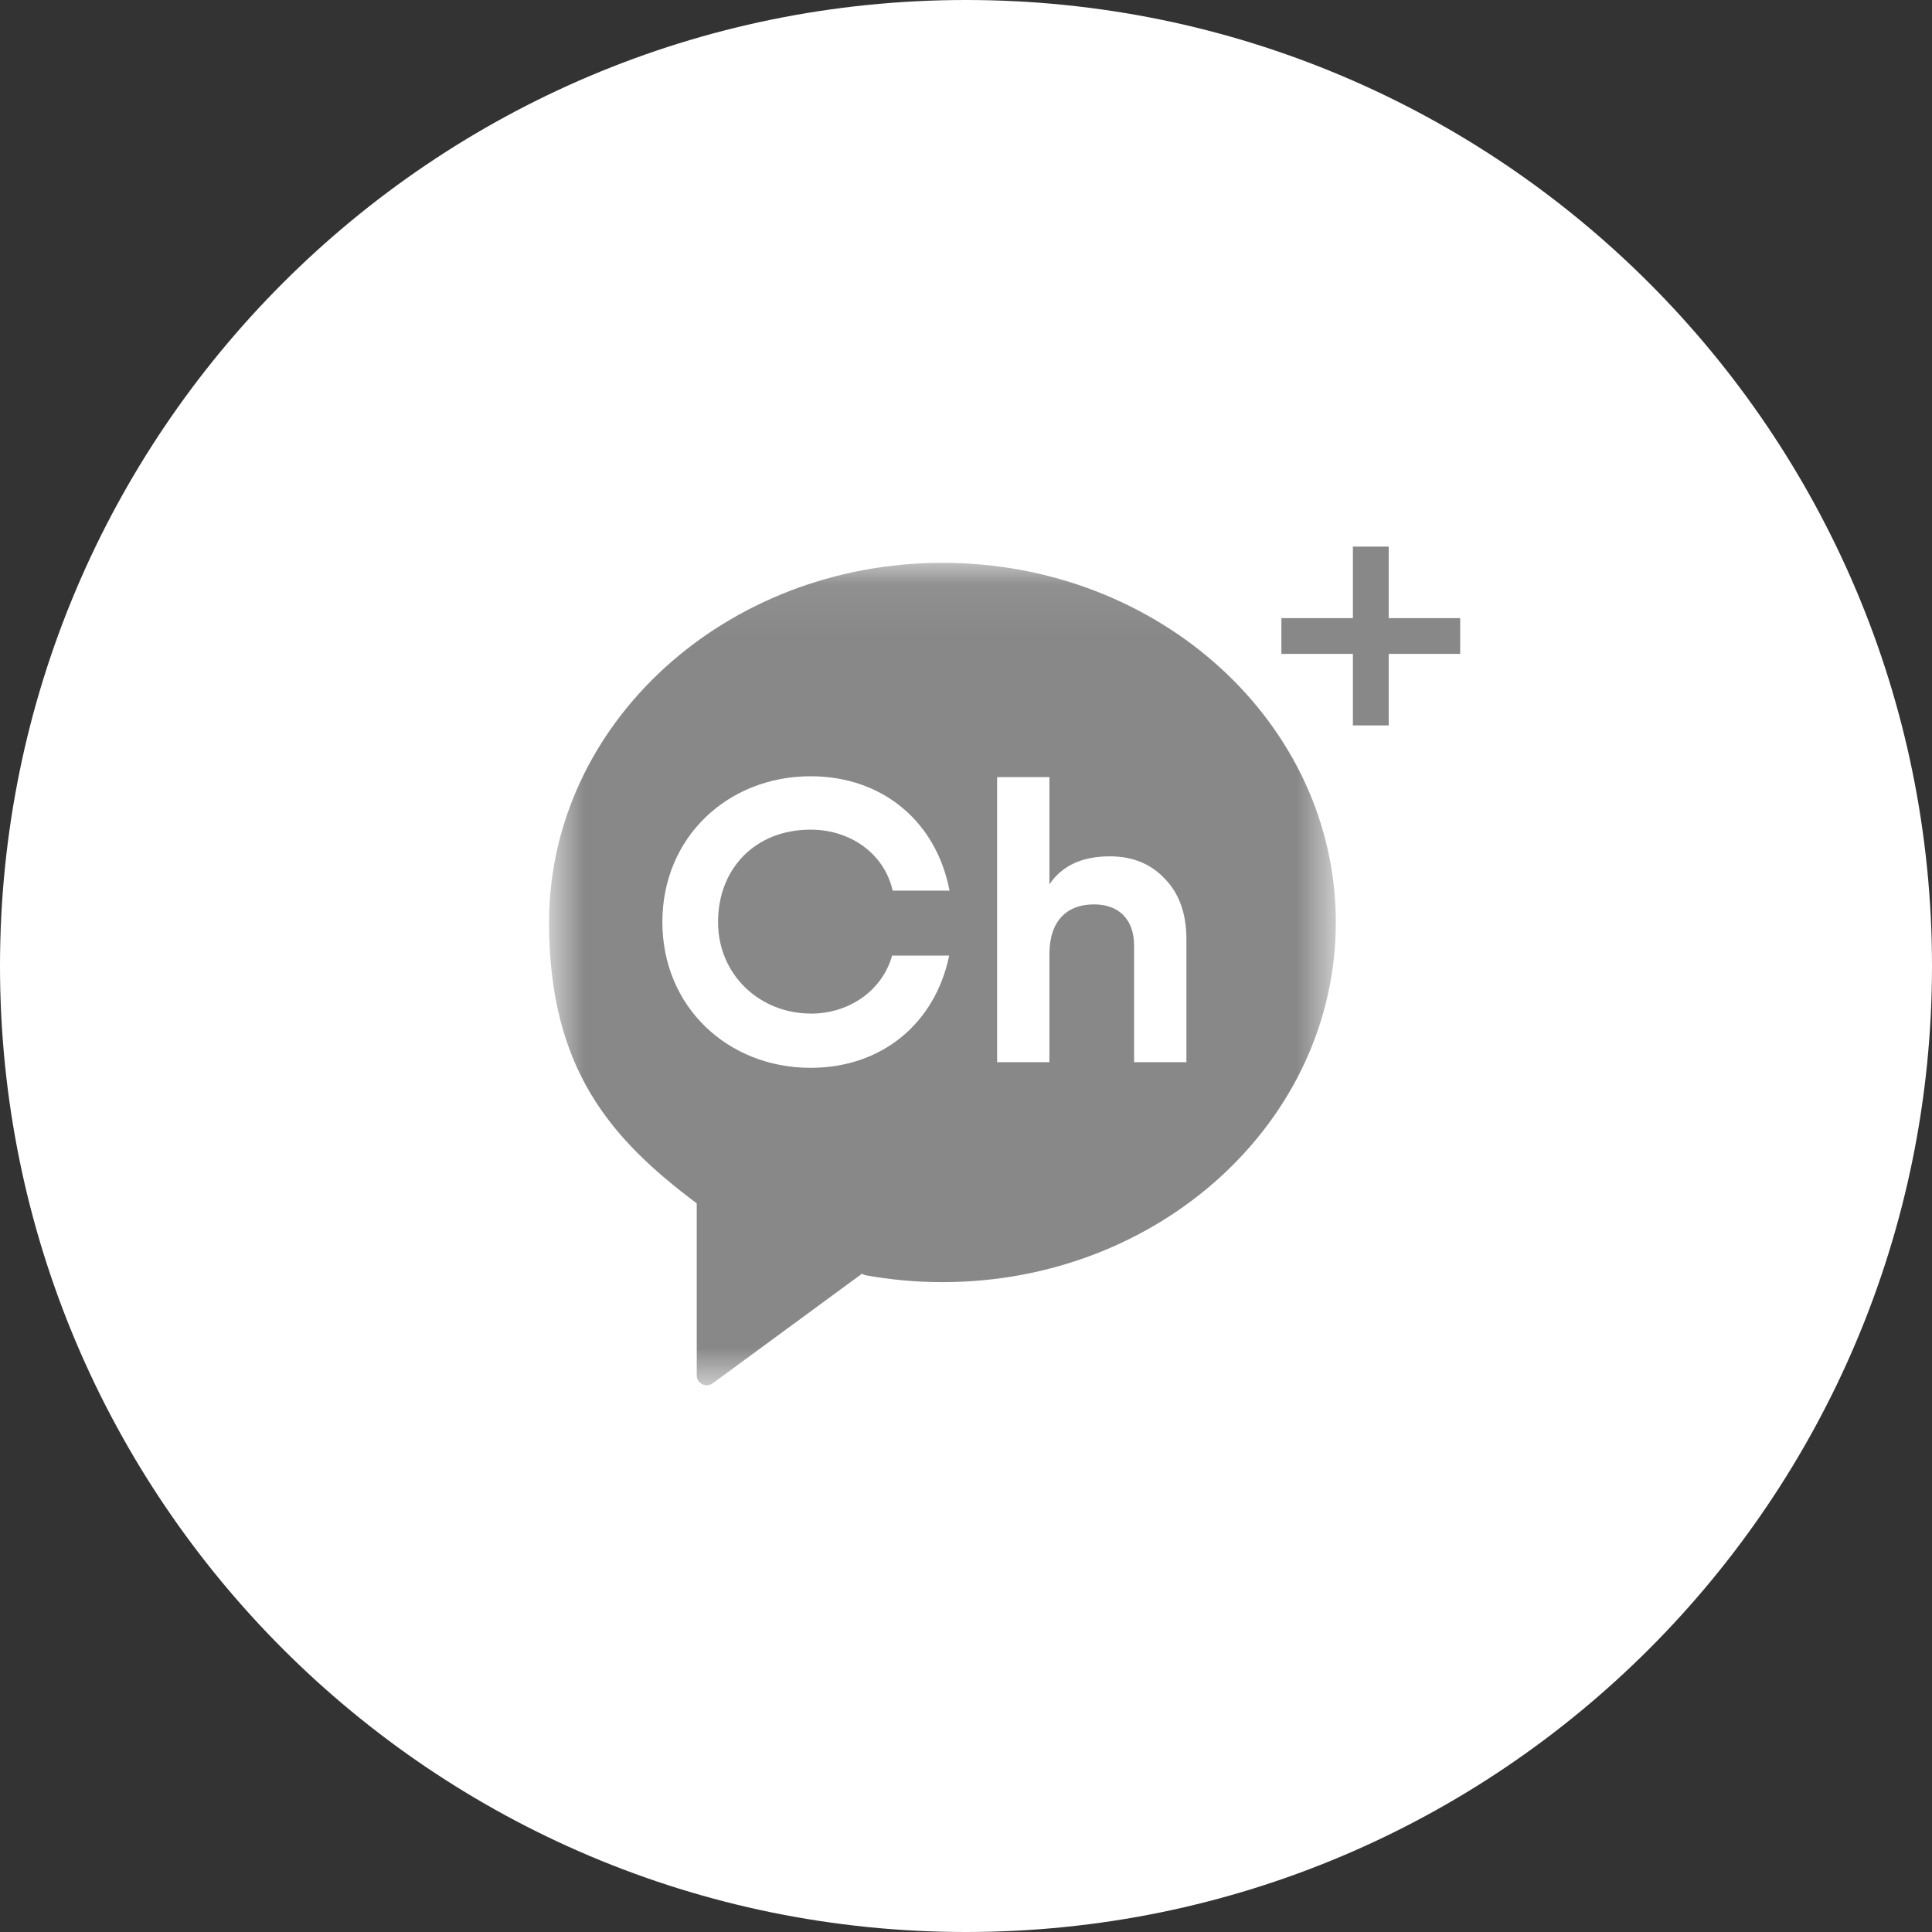
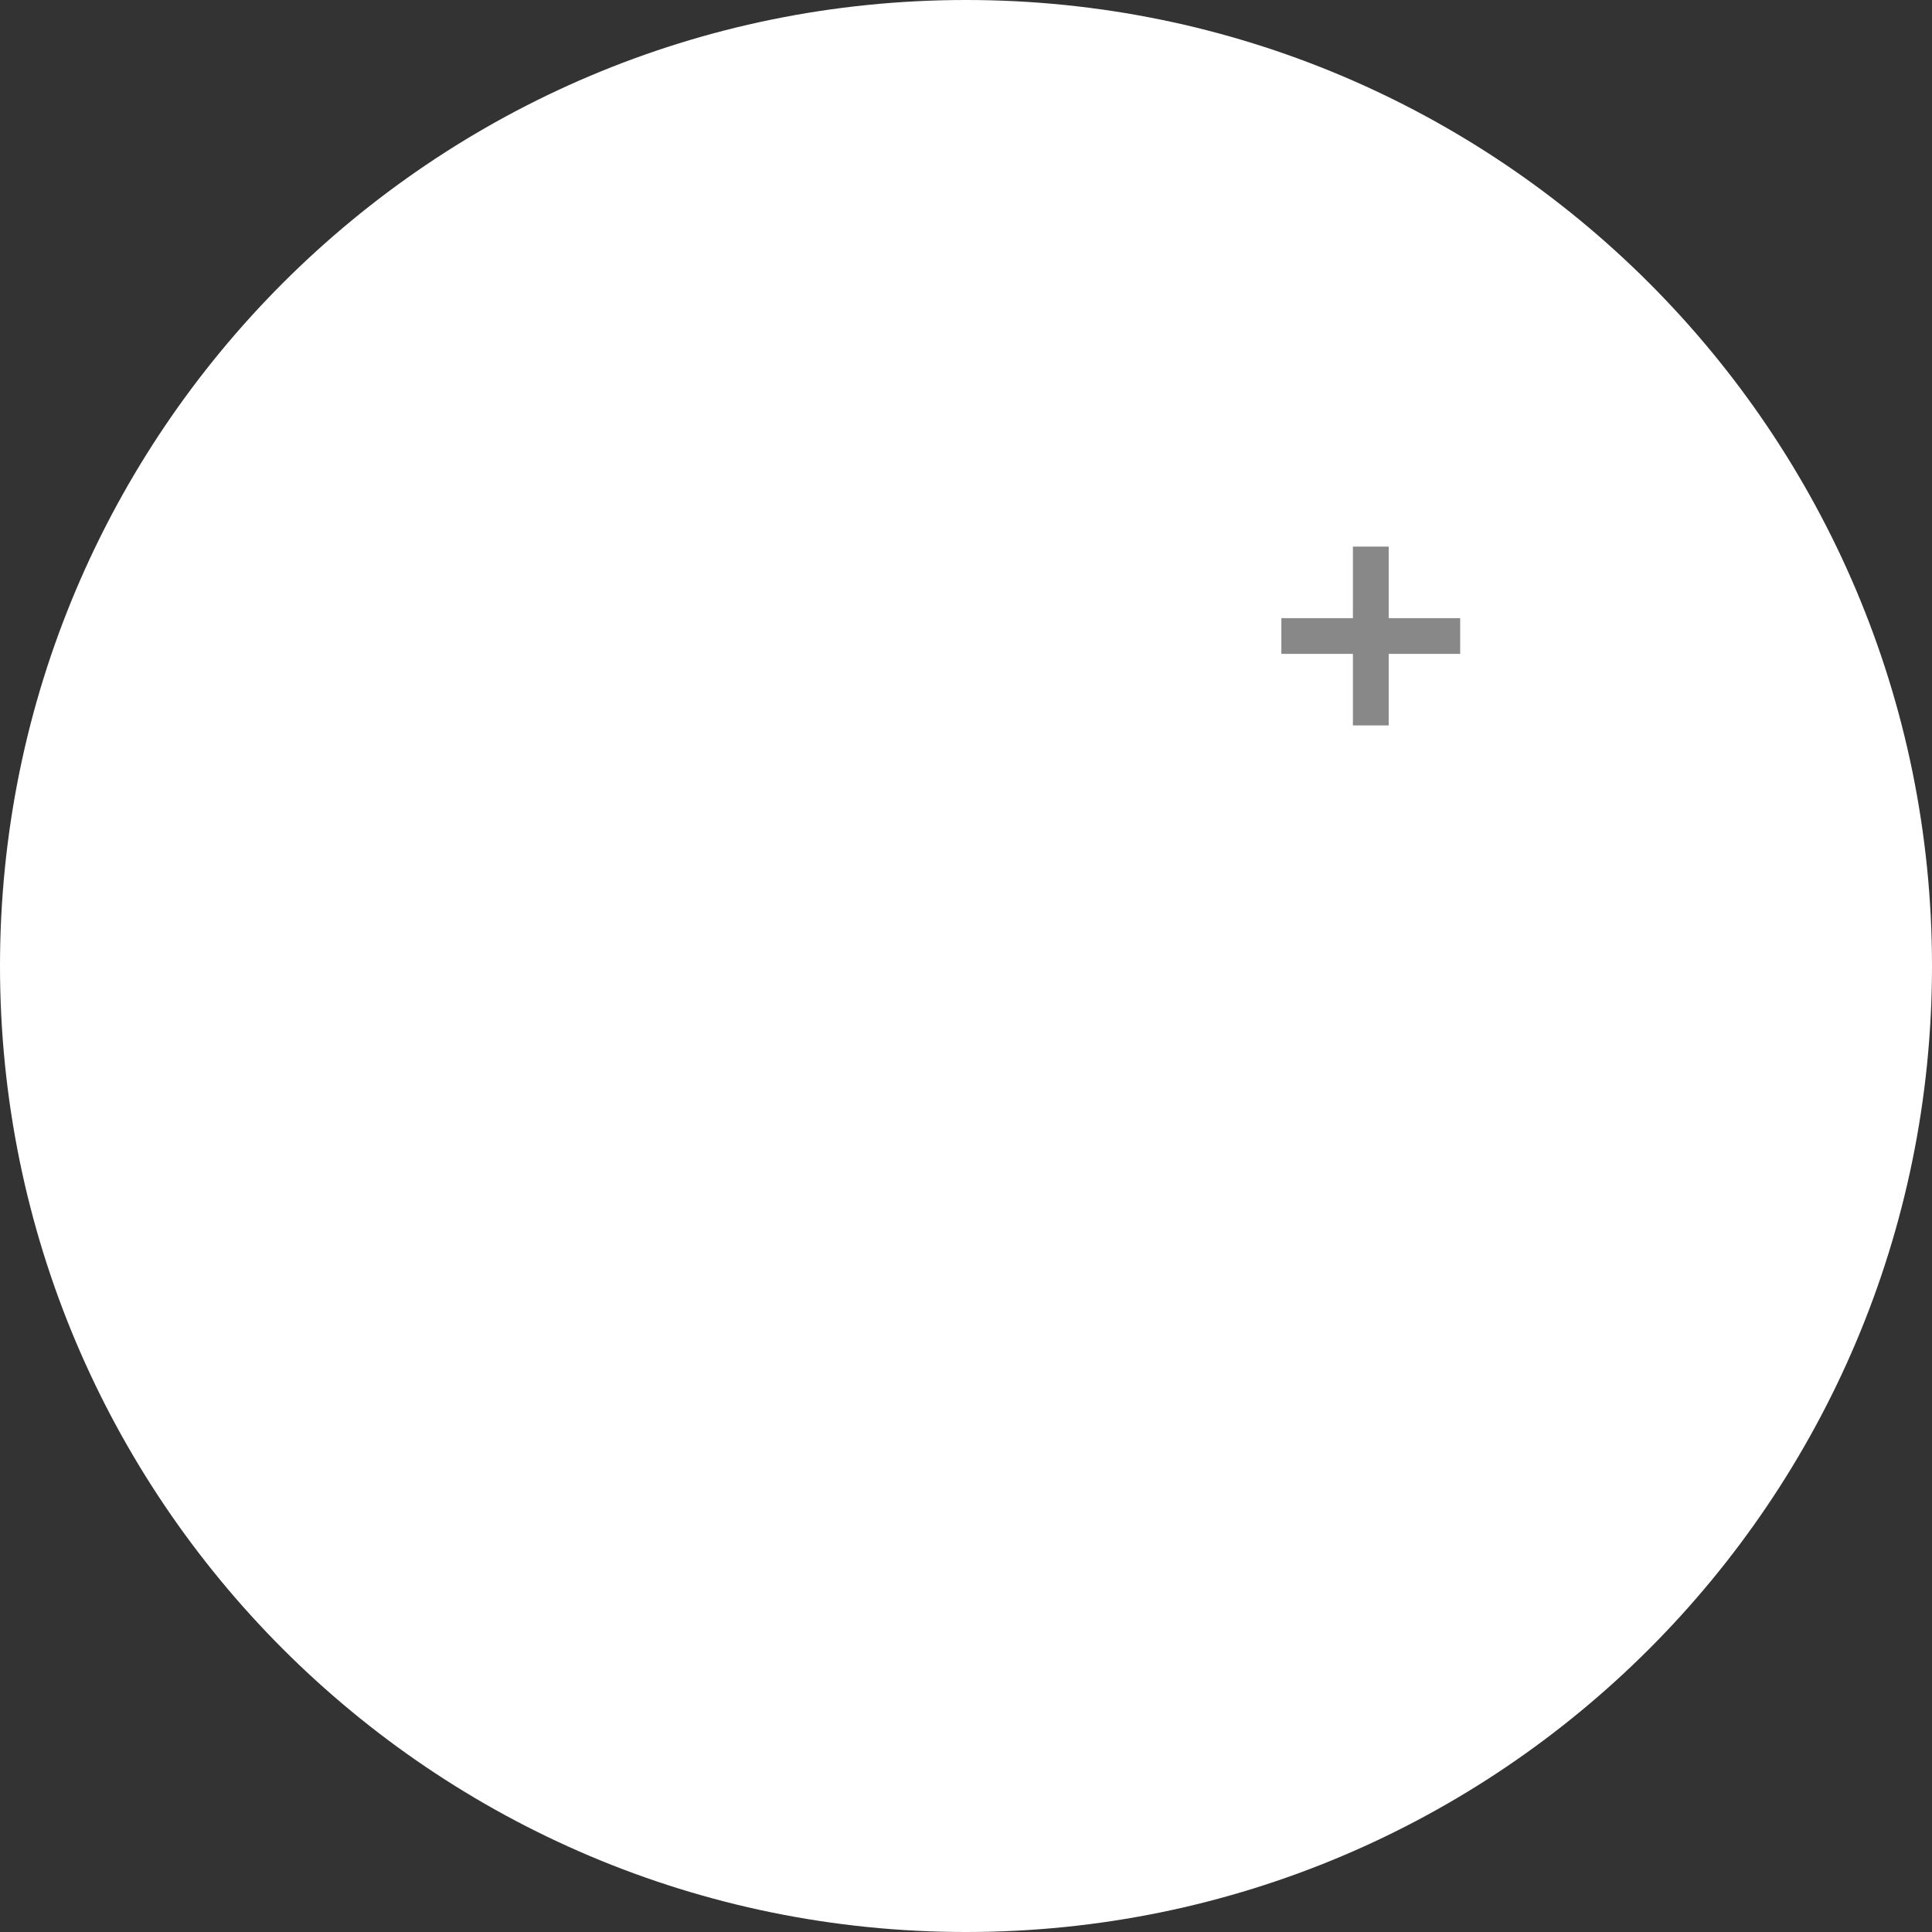
<svg xmlns="http://www.w3.org/2000/svg" width="38" height="38" viewBox="0 0 38 38" fill="none">
  <rect x="0" y="0" width="38" height="38" fill="#333333" stroke="none" />
  <path d="M19 38C29.493 38 38 29.493 38 19C38 8.507 29.493 0 19 0C8.507 0 0 8.507 0 19C0 29.493 8.507 38 19 38Z" fill="white" />
  <mask id="mask0_20_202" style="mask-type:luminance" maskUnits="userSpaceOnUse" x="10" y="11" width="17" height="17">
-     <path d="M26.274 11.07H10.799V27.249H26.274V11.07Z" fill="white" />
-   </mask>
+     </mask>
  <g mask="url(#mask0_20_202)">
    <path d="M18.537 11.07C14.264 11.07 10.799 14.238 10.799 18.144C10.799 21.03 12.023 22.408 13.697 23.663L13.704 23.667V27.053C13.704 27.213 13.89 27.305 14.018 27.208L16.952 25.054L17.016 25.081C17.508 25.17 18.016 25.218 18.537 25.218C22.809 25.218 26.274 22.05 26.274 18.142C26.274 14.235 22.811 11.07 18.537 11.07ZM15.944 19.937C16.702 19.937 17.351 19.487 17.547 18.795H18.669C18.394 20.129 17.344 21.003 15.944 21.003C14.318 21.003 13.028 19.805 13.028 18.135C13.028 16.466 14.318 15.268 15.944 15.268C17.358 15.268 18.416 16.159 18.676 17.517H17.558C17.388 16.778 16.716 16.318 15.944 16.318C14.851 16.318 14.123 17.088 14.123 18.134C14.123 19.179 14.951 19.935 15.944 19.935M23.335 20.892H22.306V18.599C22.306 18.072 21.996 17.788 21.518 17.788C20.985 17.788 20.641 18.111 20.641 18.765V20.892H19.612V15.285H20.641V17.395C20.887 17.025 21.287 16.843 21.829 16.843C22.267 16.843 22.626 16.984 22.904 17.277C23.191 17.568 23.335 17.963 23.335 18.474V20.892Z" fill="#888888" />
  </g>
  <path d="M28.72 12.158H25.203V12.861H28.72V12.158Z" fill="#888888" />
  <path d="M26.61 10.751V14.268H27.314V10.751H26.61Z" fill="#888888" />
</svg>